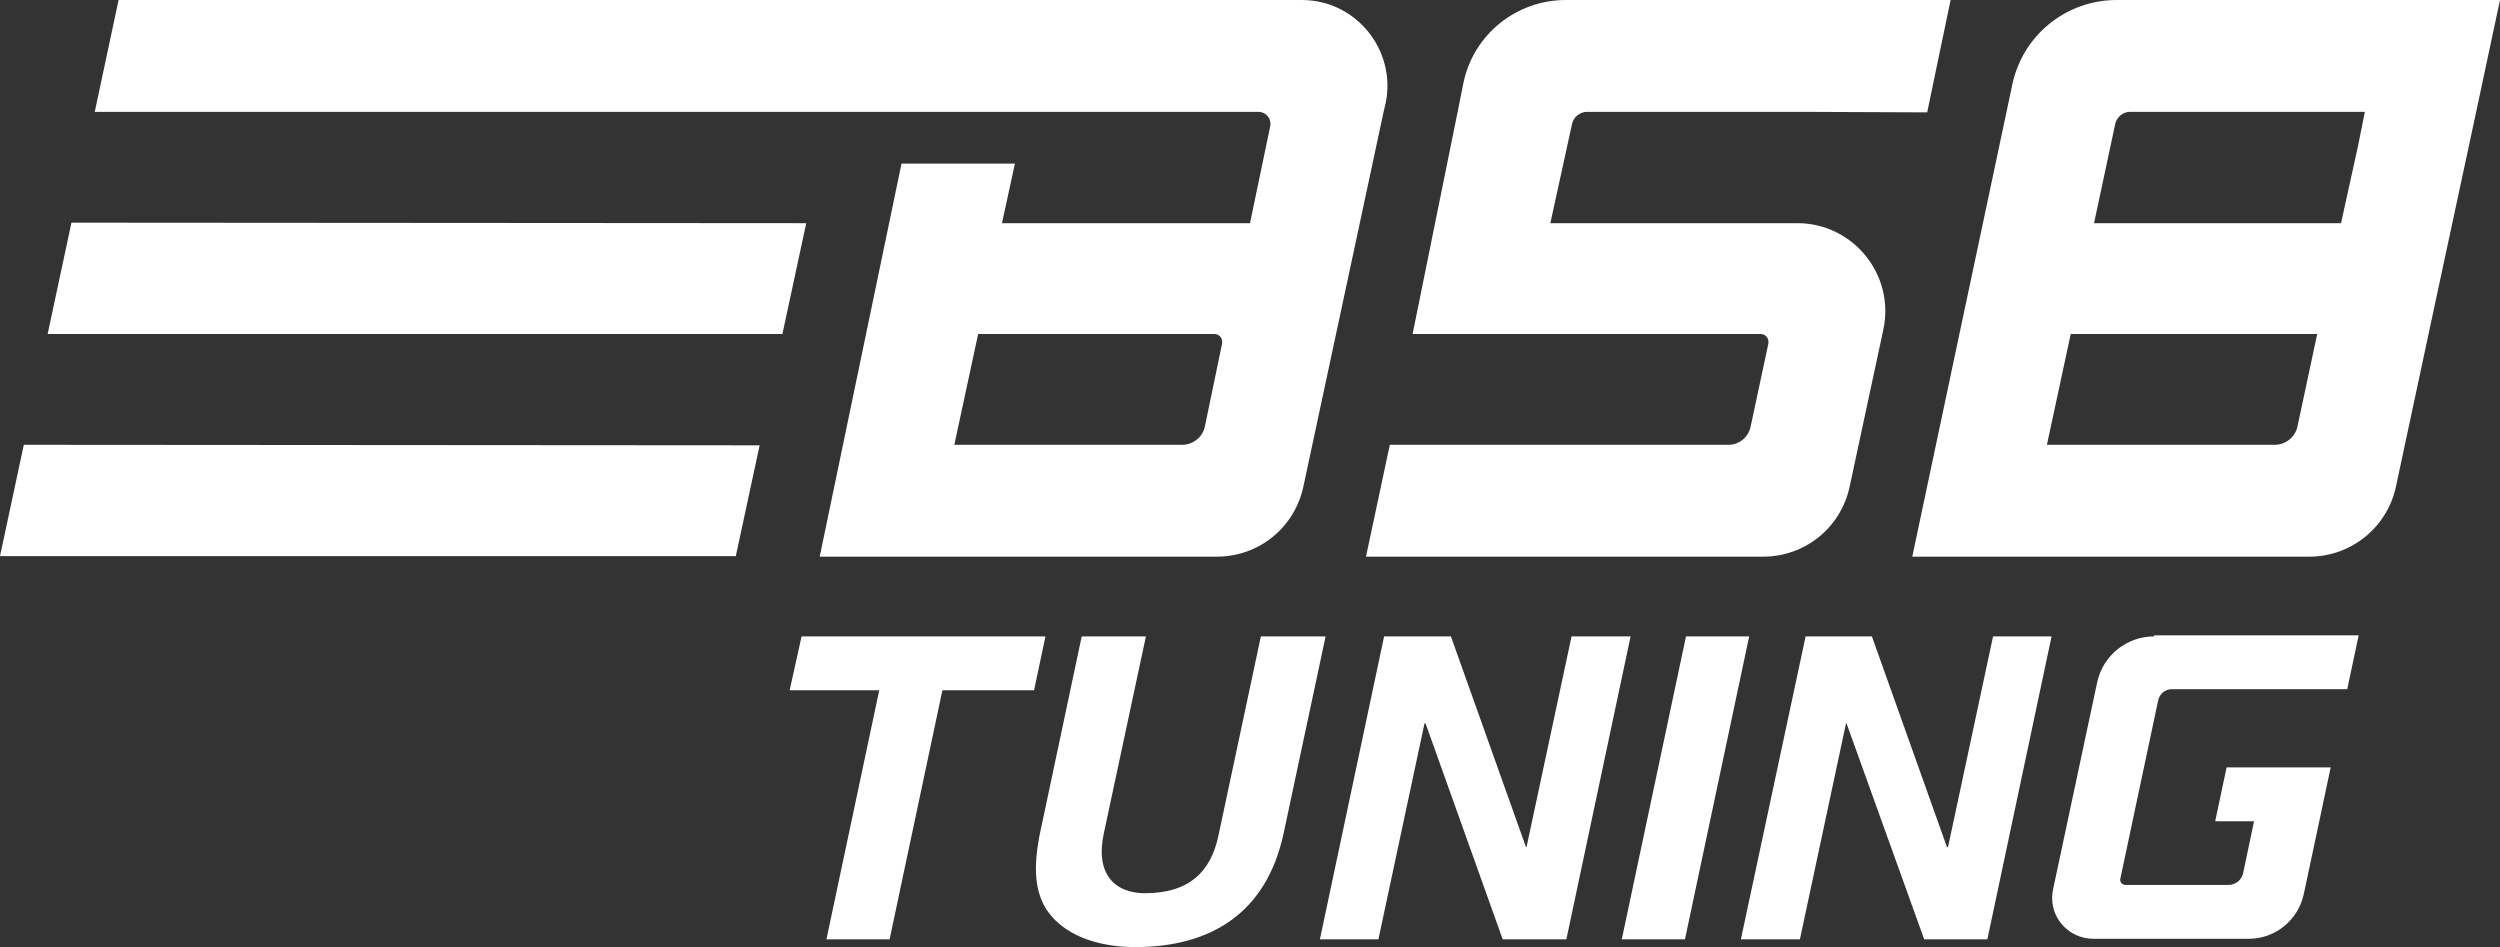
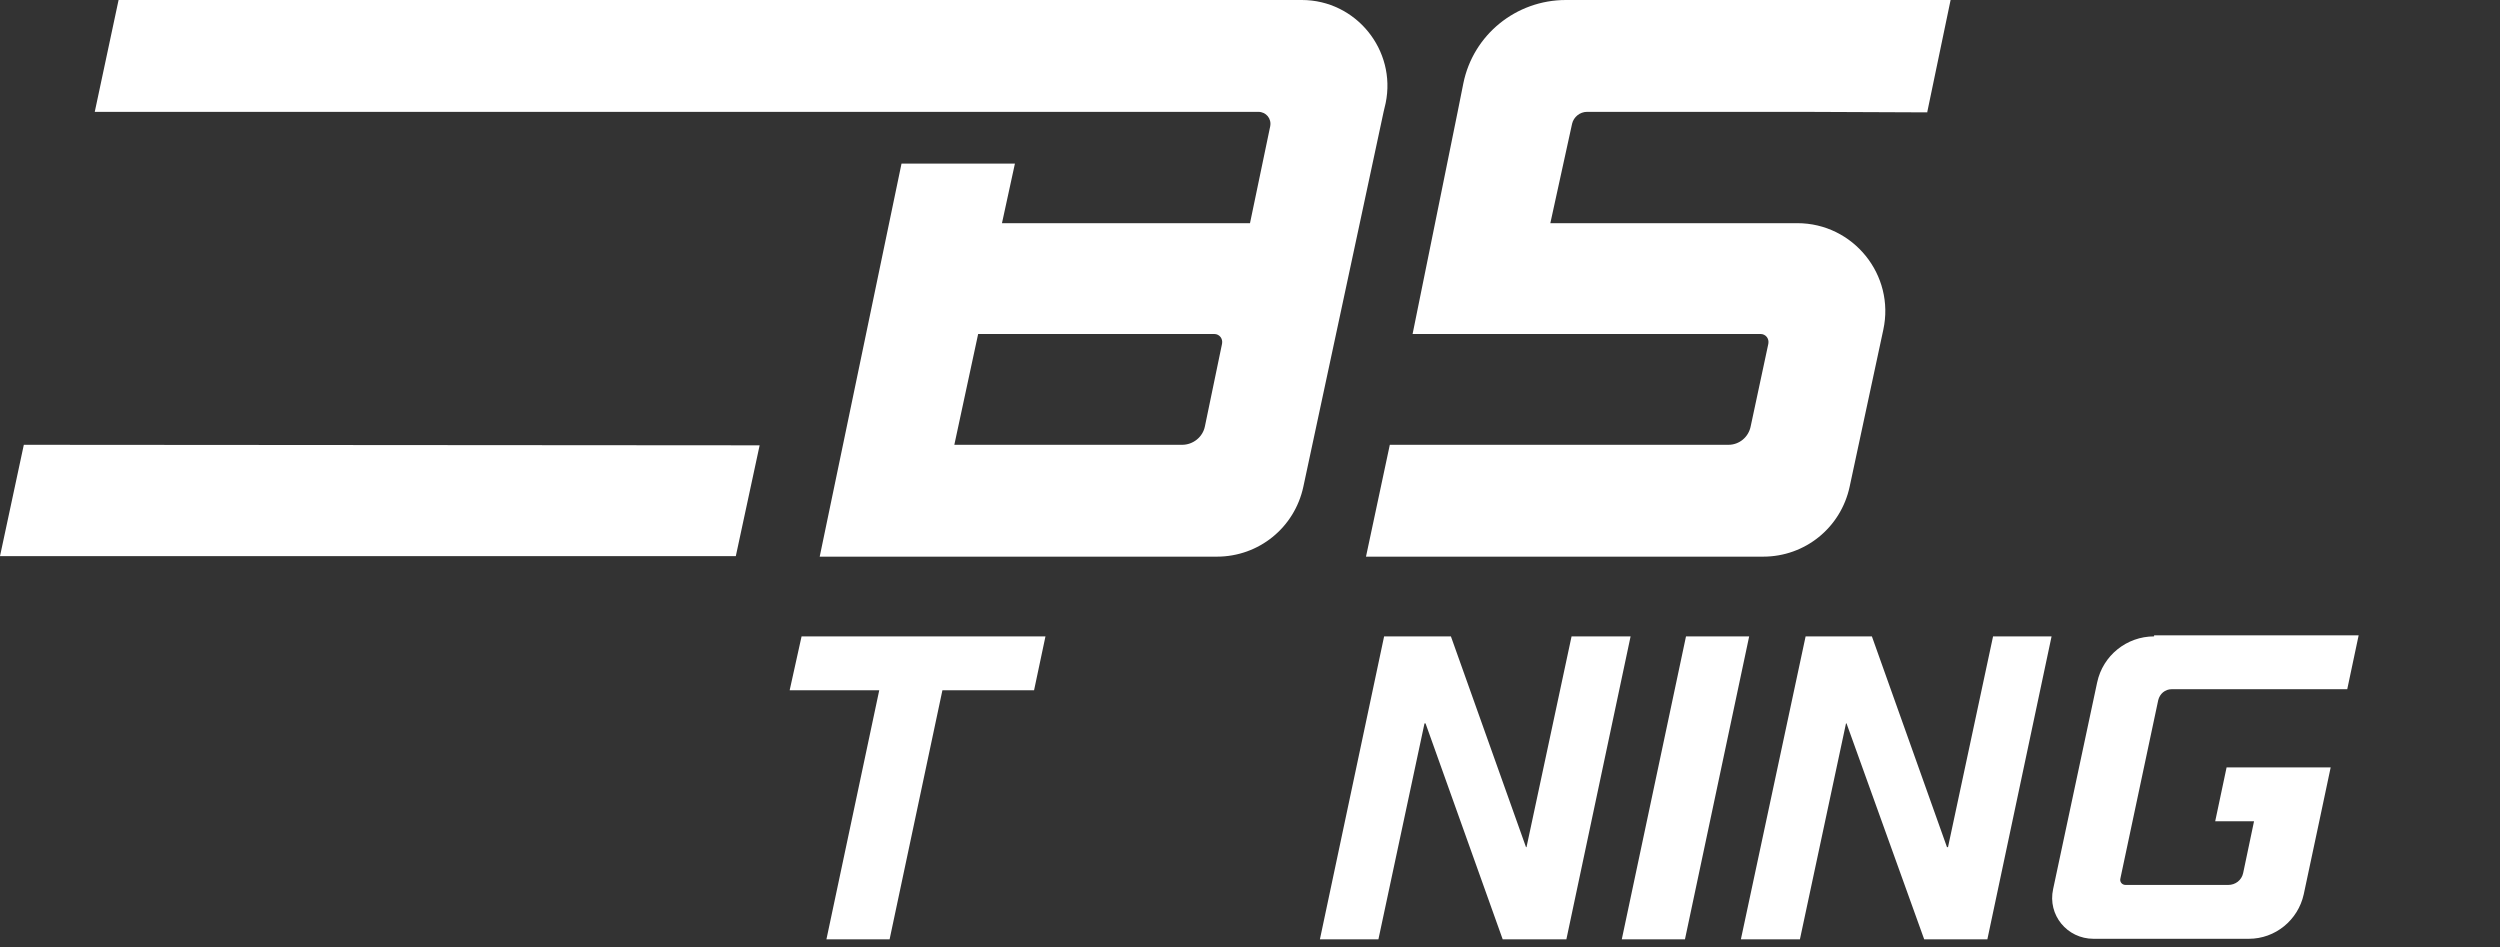
<svg xmlns="http://www.w3.org/2000/svg" version="1.1" id="Шар_1" x="0px" y="0px" viewBox="0 0 482.8 182.9" style="enable-background:new 0 0 482.8 182.9;" xml:space="preserve">
  <rect x="0" y="0" width="482.8" height="182.9" fill="#333333" stroke="none" />
  <style type="text/css">
	.st0{fill:#FFFFFF;}
</style>
  <g>
    <polygon class="st0" points="154.8,122.9 152.5,133.3 169.8,133.3 159.6,181.4 171.8,181.4 182,133.3 199.7,133.3 201.9,122.9  " />
-     <path class="st0" d="M243.5,122.9l-8.2,38.5c-1.5,7.1-5.8,11.1-14.2,11.1c-5.7,0-9.7-3.6-7.9-11.7l8.1-37.9h-12.4l-8.2,38.7   c-1.1,5.9-0.9,10.6,1.5,14.2c4,5.8,11.7,7.1,17,7.1c14.7,0,25.4-6.6,28.7-22l8.1-38C256,122.9,243.5,122.9,243.5,122.9z" />
    <polygon class="st0" points="303.5,122.9 294.8,163.6 294.7,163.6 280.2,122.9 267.3,122.9 254.9,181.4 266.2,181.4 275.1,139.7    275.3,139.7 290.2,181.4 302.5,181.4 314.9,122.9  " />
    <polygon class="st0" points="325.6,122.9 313.2,181.4 325.4,181.4 337.8,122.9  " />
    <polygon class="st0" points="376.2,163.6 376,163.6 361.5,122.9 348.7,122.9 336.2,181.4 347.6,181.4 356.5,139.7 356.6,139.7    371.6,181.4 383.8,181.4 396.2,122.9 384.9,122.9  " />
-     <path class="st0" d="M416,122.9c-5.3,0-9.9,3.7-11,8.9l-8.5,39.9c-1.1,5,2.7,9.6,7.8,9.6H416h7.5h10.8c5.1,0,9.5-3.6,10.6-8.6   l3-14.1l0,0l2.2-10.4H430l-2.2,10.4h7.5l-2.1,10c-0.3,1.4-1.5,2.3-2.9,2.3h-19.8c-0.7,0-1.2-0.6-1-1.3l7.3-34.4   c0.3-1.2,1.3-2.1,2.6-2.1h33.9l2.2-10.4h-27.6H416V122.9z" />
+     <path class="st0" d="M416,122.9c-5.3,0-9.9,3.7-11,8.9l-8.5,39.9c-1.1,5,2.7,9.6,7.8,9.6H416h7.5h10.8c5.1,0,9.5-3.6,10.6-8.6   l3-14.1l0,0l2.2-10.4H430l-2.2,10.4h7.5l-2.1,10c-0.3,1.4-1.5,2.3-2.9,2.3h-19.8c-0.7,0-1.2-0.6-1-1.3l7.3-34.4   c0.3-1.2,1.3-2.1,2.6-2.1h33.9l2.2-10.4h-27.6H416z" />
    <path class="st0" d="M333.8,85.9h-11.5h-32.5h-21.4l-4.6,21.6h21.4h47.7h7.6c8.1,0,15-5.6,16.7-13.5l6.5-30.3   c2.3-10.6-5.8-20.6-16.6-20.6h-47.7l4.2-19.2c0.3-1.3,1.5-2.3,2.9-2.3h17.4H348l24.2,0.1v-0.1L376.7,0h-20.8h-0.8h-47.5h-1h-4.2   c-9.6,0-17.9,6.7-19.8,16.1l-1.1,5.5l-8.7,42.9h21.7h27.8H340c1,0,1.7,0.9,1.5,1.9l-3.4,15.9C337.7,84.4,335.9,85.9,333.8,85.9z" />
-     <path class="st0" d="M461.2,0h-47.5h-1h-3.9c-9.8,0-18.2,6.8-20.2,16.4l-1.1,5.2l-10.2,48.1l-8,37.8h21.4h47.7h7.6   c8,0,15-5.6,16.7-13.5l7.5-35.1l0,0l8-37.3L482.8,0H461.2z M443.7,82.3c-0.4,2.1-2.3,3.6-4.4,3.6h-44l4.6-21.4h47.6L443.7,82.3z    M455.4,28.1l-3.3,15h-47.7l4.1-19.2c0.3-1.3,1.5-2.3,2.8-2.3h18.4h18.5h0.7h7.8L455.4,28.1z" />
    <path class="st0" d="M223.6,21.6h2.9l0,0H243c1.5,0,2.6,1.3,2.3,2.8l-3.9,18.7h-47.9l2.5-11.5h-21.9l-15.8,75.9h21.4h47.7h7.6   c8.1,0,15-5.6,16.7-13.5l10.6-49.5l0,0l4.9-22.9l0.4-1.7C269.7,9.7,261.9,0,251.4,0H251h-0.8h-26.6h-20.9h-1h-20.6H22.9l-4.6,21.6   H223.6L223.6,21.6z M232.7,82.3c-0.4,2.1-2.3,3.6-4.4,3.6h-44l4.6-21.4h45.6c1,0,1.7,0.9,1.5,1.9L232.7,82.3z" />
-     <polygon class="st0" points="13.8,43 9.2,64.5 151.1,64.5 155.7,43.1  " />
    <polygon class="st0" points="0,107.4 142.1,107.4 146.7,86 4.6,85.9  " />
  </g>
</svg>